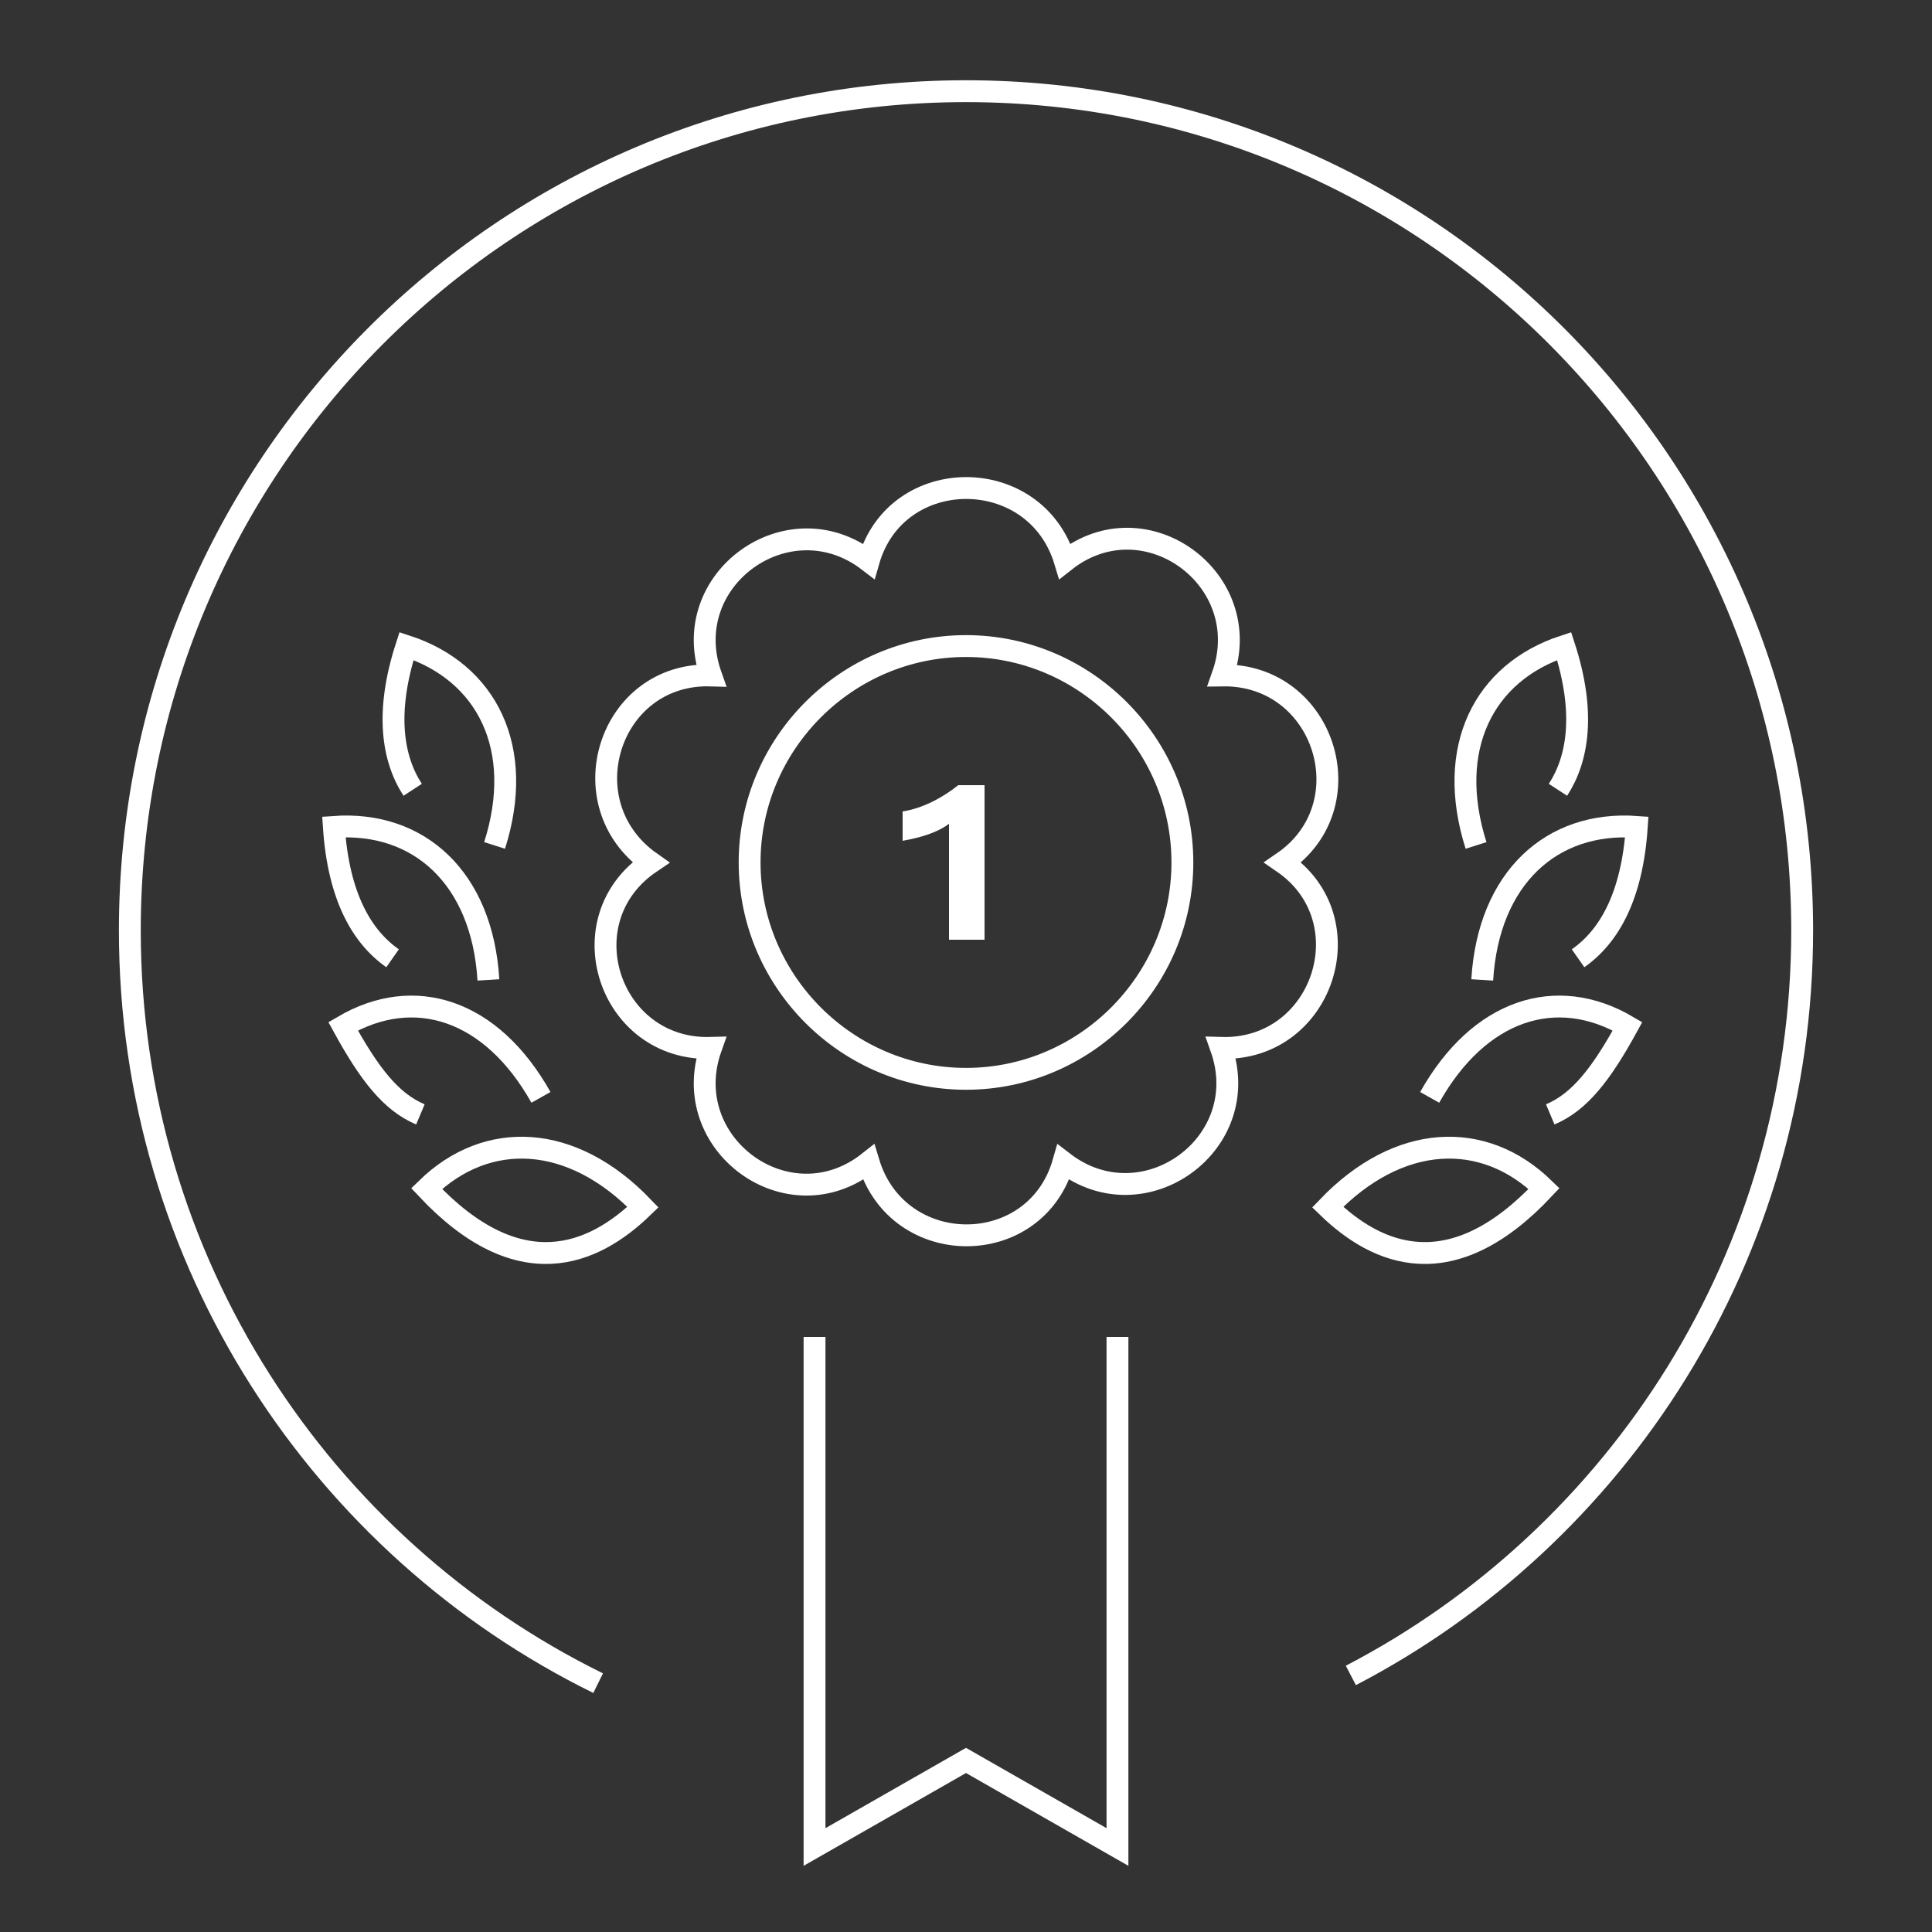
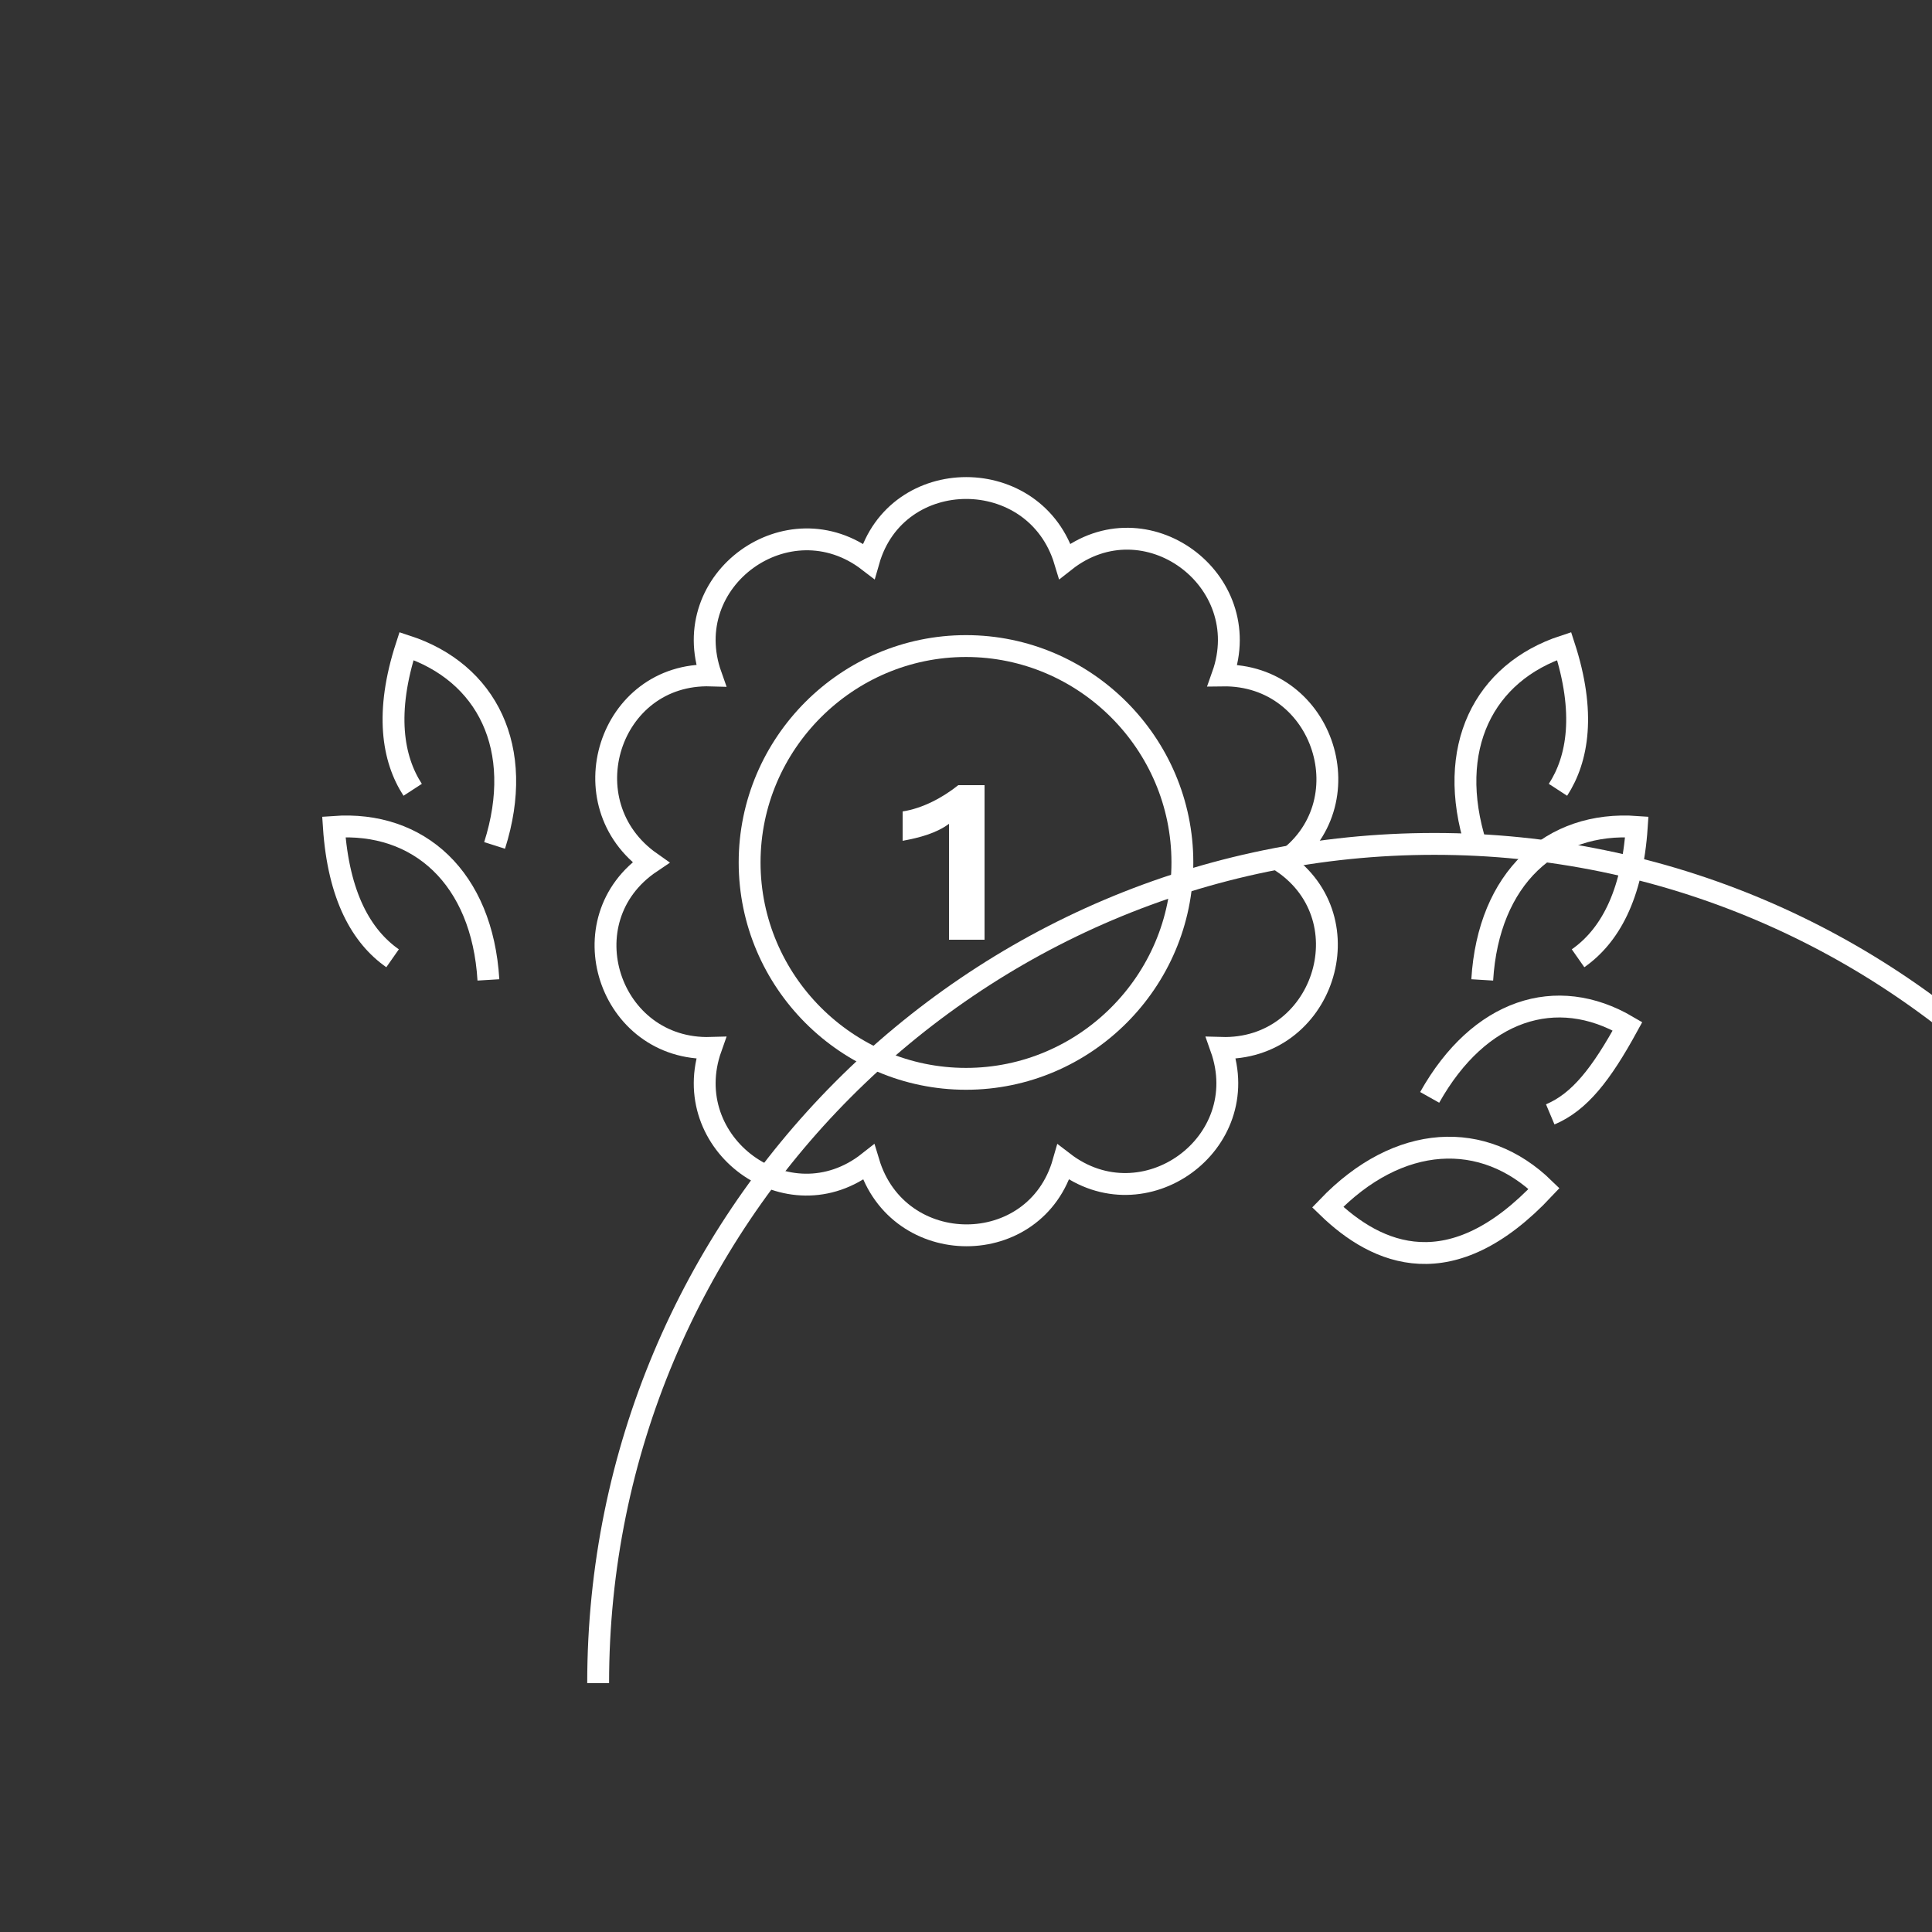
<svg xmlns="http://www.w3.org/2000/svg" version="1.1" id="Calque_3" x="0px" y="0px" viewBox="0 0 125 125" style="enable-background:new 0 0 125 125;" xml:space="preserve">
  <rect x="0" y="0" width="125" height="125" fill="#333333" stroke="none" />
  <style type="text/css">
	.st0{fill:none;stroke:#FFFFFF;stroke-width:1.414;stroke-miterlimit:10;}
	.st1{fill:#FFFFFF;}
</style>
  <g>
    <g>
      <g>
-         <path class="st0" d="M38.7,108.9C20.8,100.1,8.4,81.6,8.4,60.2c0-30,24.2-54.3,54.1-54.3s54.1,24.3,54.1,54.3     c0,21-11.9,39.2-29.2,48.2" />
+         <path class="st0" d="M38.7,108.9c0-30,24.2-54.3,54.1-54.3s54.1,24.3,54.1,54.3     c0,21-11.9,39.2-29.2,48.2" />
        <path class="st1" d="M61.4,53.3c-0.8,0.6-1.9,0.9-3,1.1v-1.9c1.3-0.2,2.6-0.9,3.6-1.7h1.7v10h-2.3V53.3L61.4,53.3z" />
        <path class="st0" d="M100.3,72.1c1.9-0.8,3.3-2.6,5-5.7c-4.6-2.7-9.6-1.1-12.8,4.6" />
        <path class="st0" d="M85.9,78.1c3.2,3.1,8,5.2,14-1.2C96,73.1,90.5,73.3,85.9,78.1z" />
        <path class="st0" d="M102.1,62c2-1.4,3.5-4,3.8-8.5c-5.5-0.4-9.6,3.3-10,9.9" />
        <path class="st0" d="M100.8,51.1c1.3-2,1.8-5,0.4-9.3c-5.2,1.7-7.7,6.6-5.7,12.9" />
-         <path class="st0" d="M27.2,72.1c-1.9-0.8-3.3-2.6-5-5.7c4.6-2.7,9.6-1.1,12.8,4.6" />
-         <path class="st0" d="M41.6,78.1c-3.2,3.1-8,5.2-14-1.2C31.5,73.1,37,73.3,41.6,78.1z" />
        <path class="st0" d="M25.4,62c-2-1.4-3.5-4-3.8-8.5c5.5-0.4,9.6,3.3,10,9.9" />
        <path class="st0" d="M26.7,51.1c-1.3-2-1.8-5-0.4-9.3c5.2,1.7,7.7,6.6,5.7,12.9" />
        <path class="st0" d="M83,55.8c5.4-3.7,2.7-12.2-3.9-12.1c2.2-6.2-5-11.5-10.2-7.4C67,30,58,30,56.2,36.3     c-5.2-4-12.4,1.2-10.2,7.4c-6.6-0.2-9.3,8.3-3.9,12.1C36.6,59.5,39.4,68,46,67.8c-2.2,6.2,5,11.5,10.2,7.4     c1.9,6.3,10.8,6.3,12.6,0c5.2,4,12.4-1.2,10.2-7.4C85.6,68,88.4,59.5,83,55.8z" />
-         <path class="st0" d="M72.3,86.5v33l-9.8-5.6l-9.8,5.6v-33" />
        <path class="st0" d="M62.5,69.8c7.7,0,14-6.3,14-14c0-7.7-6.3-14-14-14c-7.7,0-14,6.3-14,14C48.5,63.5,54.8,69.8,62.5,69.8z" />
      </g>
    </g>
  </g>
</svg>